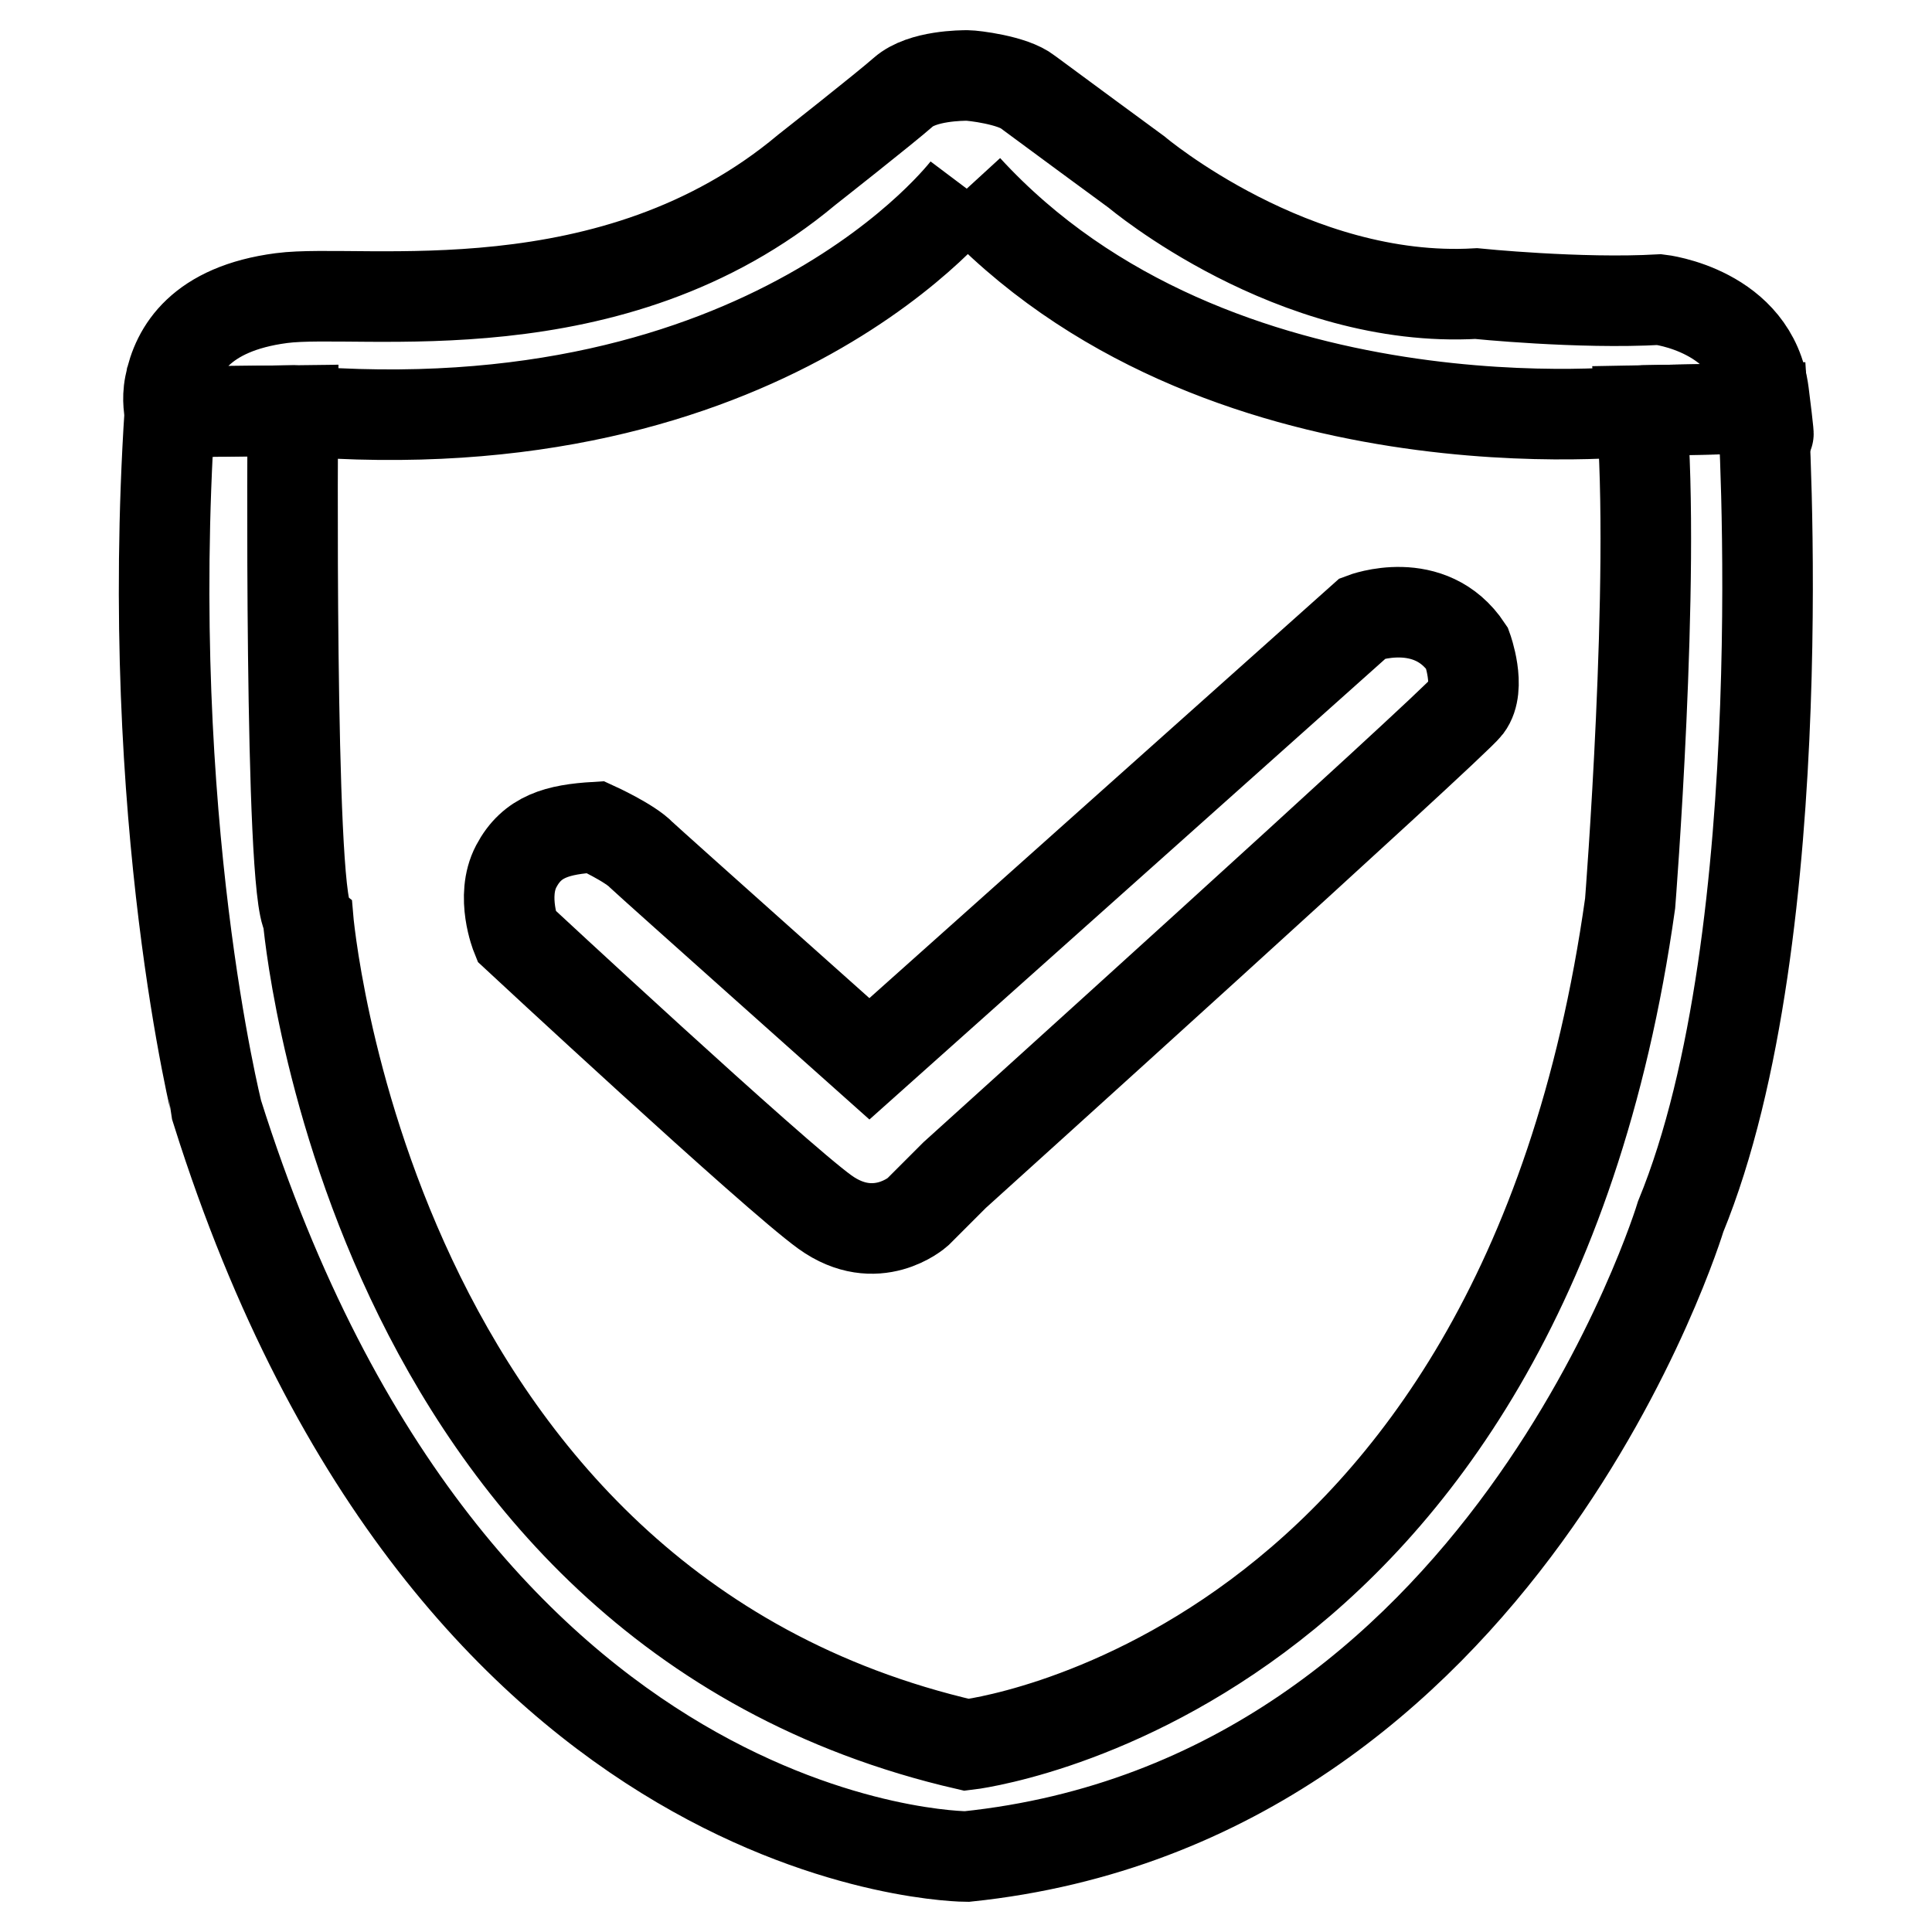
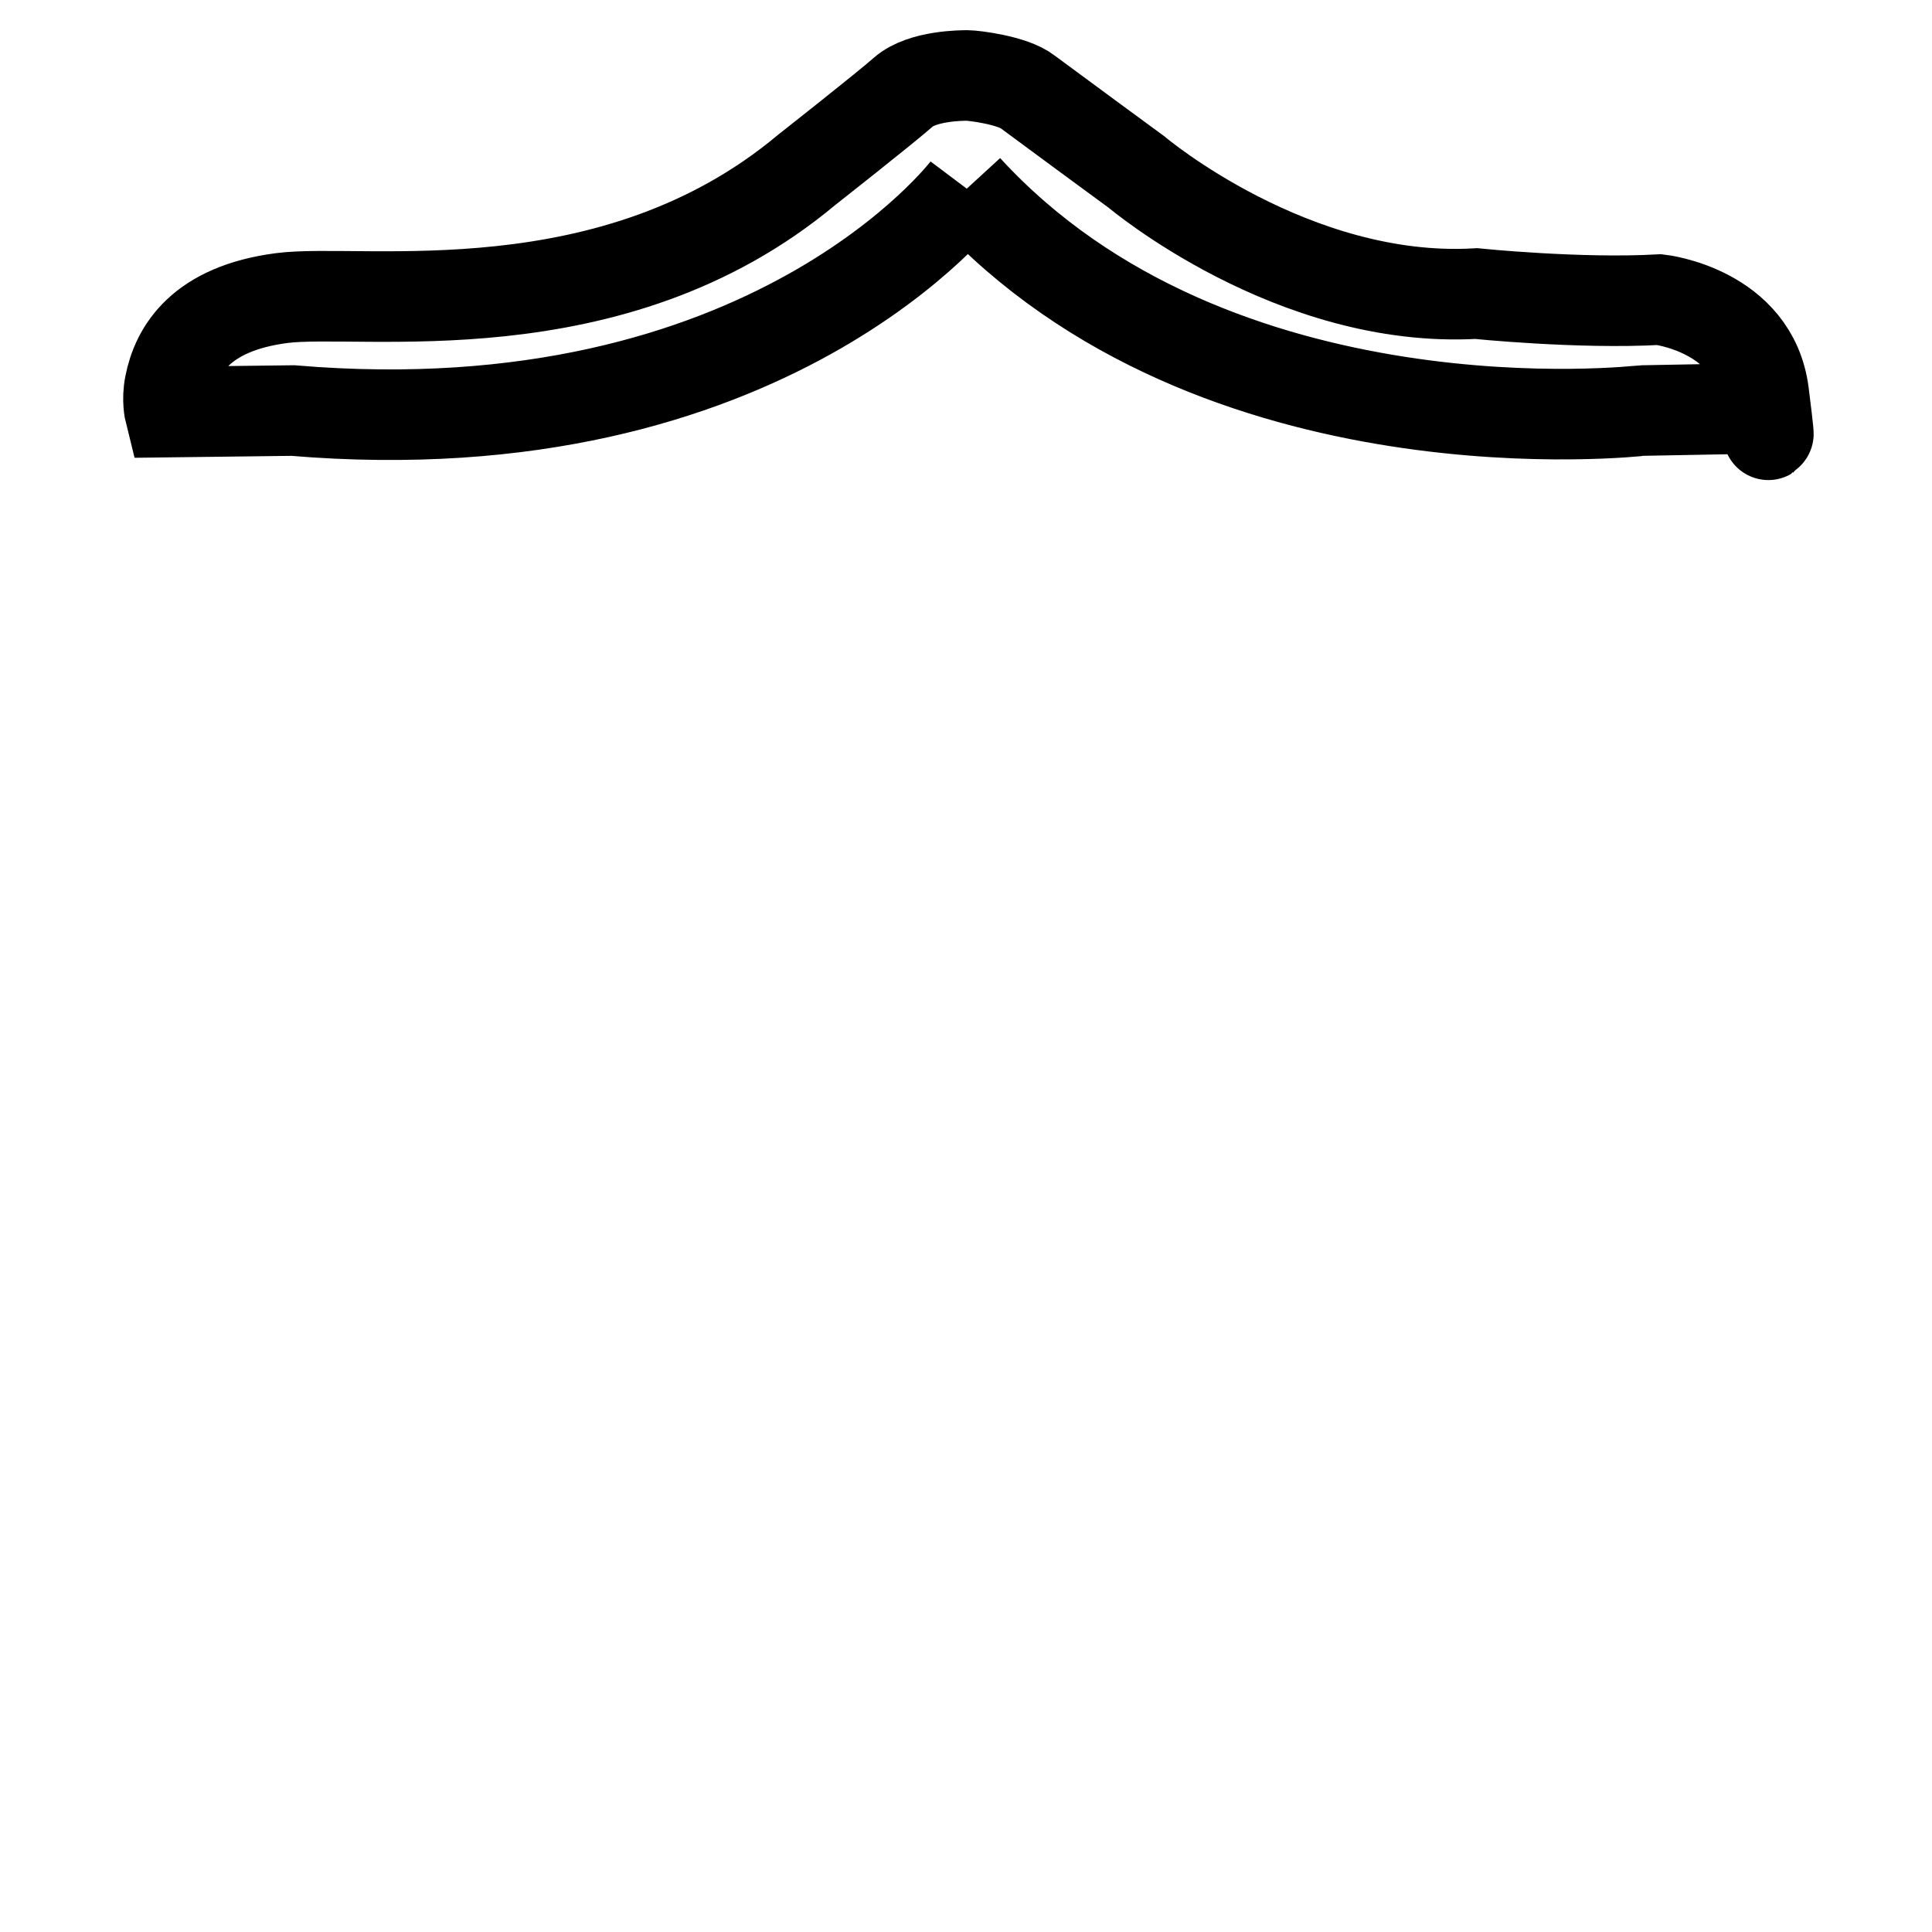
<svg xmlns="http://www.w3.org/2000/svg" version="1.1" x="0px" y="0px" viewBox="0 0 256 256" enable-background="new 0 0 256 256" xml:space="preserve">
  <g>
    <g>
      <path stroke-width="12" fill-opacity="0" stroke="#000000" d="M128.1,25c0,0-26.1,34.7-89.3,29.4l-16.3,0.2c0,0-0.4-1.6,0-3.6c0.9-4.6,4.1-10.1,14.8-11.5c10.6-1.4,43.8,4.6,69.6-17c0,0,10.3-8.1,12.8-10.3c2.5-2.2,7.8-2.2,8.5-2.2s6,0.6,8,2.2c2,1.5,14.4,10.6,14.4,10.6s20.7,17.5,45,16.1c0,0,13.7,1.4,24.3,0.8c0,0,12.4,1.4,13.8,12.4c1.4,11.1,0,2,0,2l-16.1,0.3C217.5,54.4,161.1,61,128.1,25" />
-       <path stroke-width="12" fill-opacity="0" stroke="#000000" d="M22.5,54.6l16.3-0.2c0,0-0.5,63.8,2,67.1c0,0,7.4,91.3,87.3,109.7c0,0,73.4-8.3,87.9-111.5c0,0,3.4-43,1.5-65.3l16.1-0.3c0,0,4.5,69.6-10.9,107.1c0,0-23.4,77.4-94.6,84.8c0,0-68.2,0-99.3-98.6C28.8,147.3,19,108.7,22.5,54.6z" />
-       <path stroke-width="12" fill-opacity="0" stroke="#000000" d="M115.2,140.3l65.4-58.4c0,0,8.9-3.4,13.8,4c0,0,1.9,5.2,0,7.7c-1.9,2.5-67.9,62.1-67.9,62.1l-4.9,4.9c0,0-5.5,4.9-12.3,0c-6.8-4.9-40.9-36.6-40.9-36.6s-2.1-5.2,0-9.2c2.1-4,5.5-4.9,10.5-5.2c0,0,4.6,2.1,6.1,3.7C86.6,114.8,115.2,140.3,115.2,140.3z" />
    </g>
  </g>
</svg>